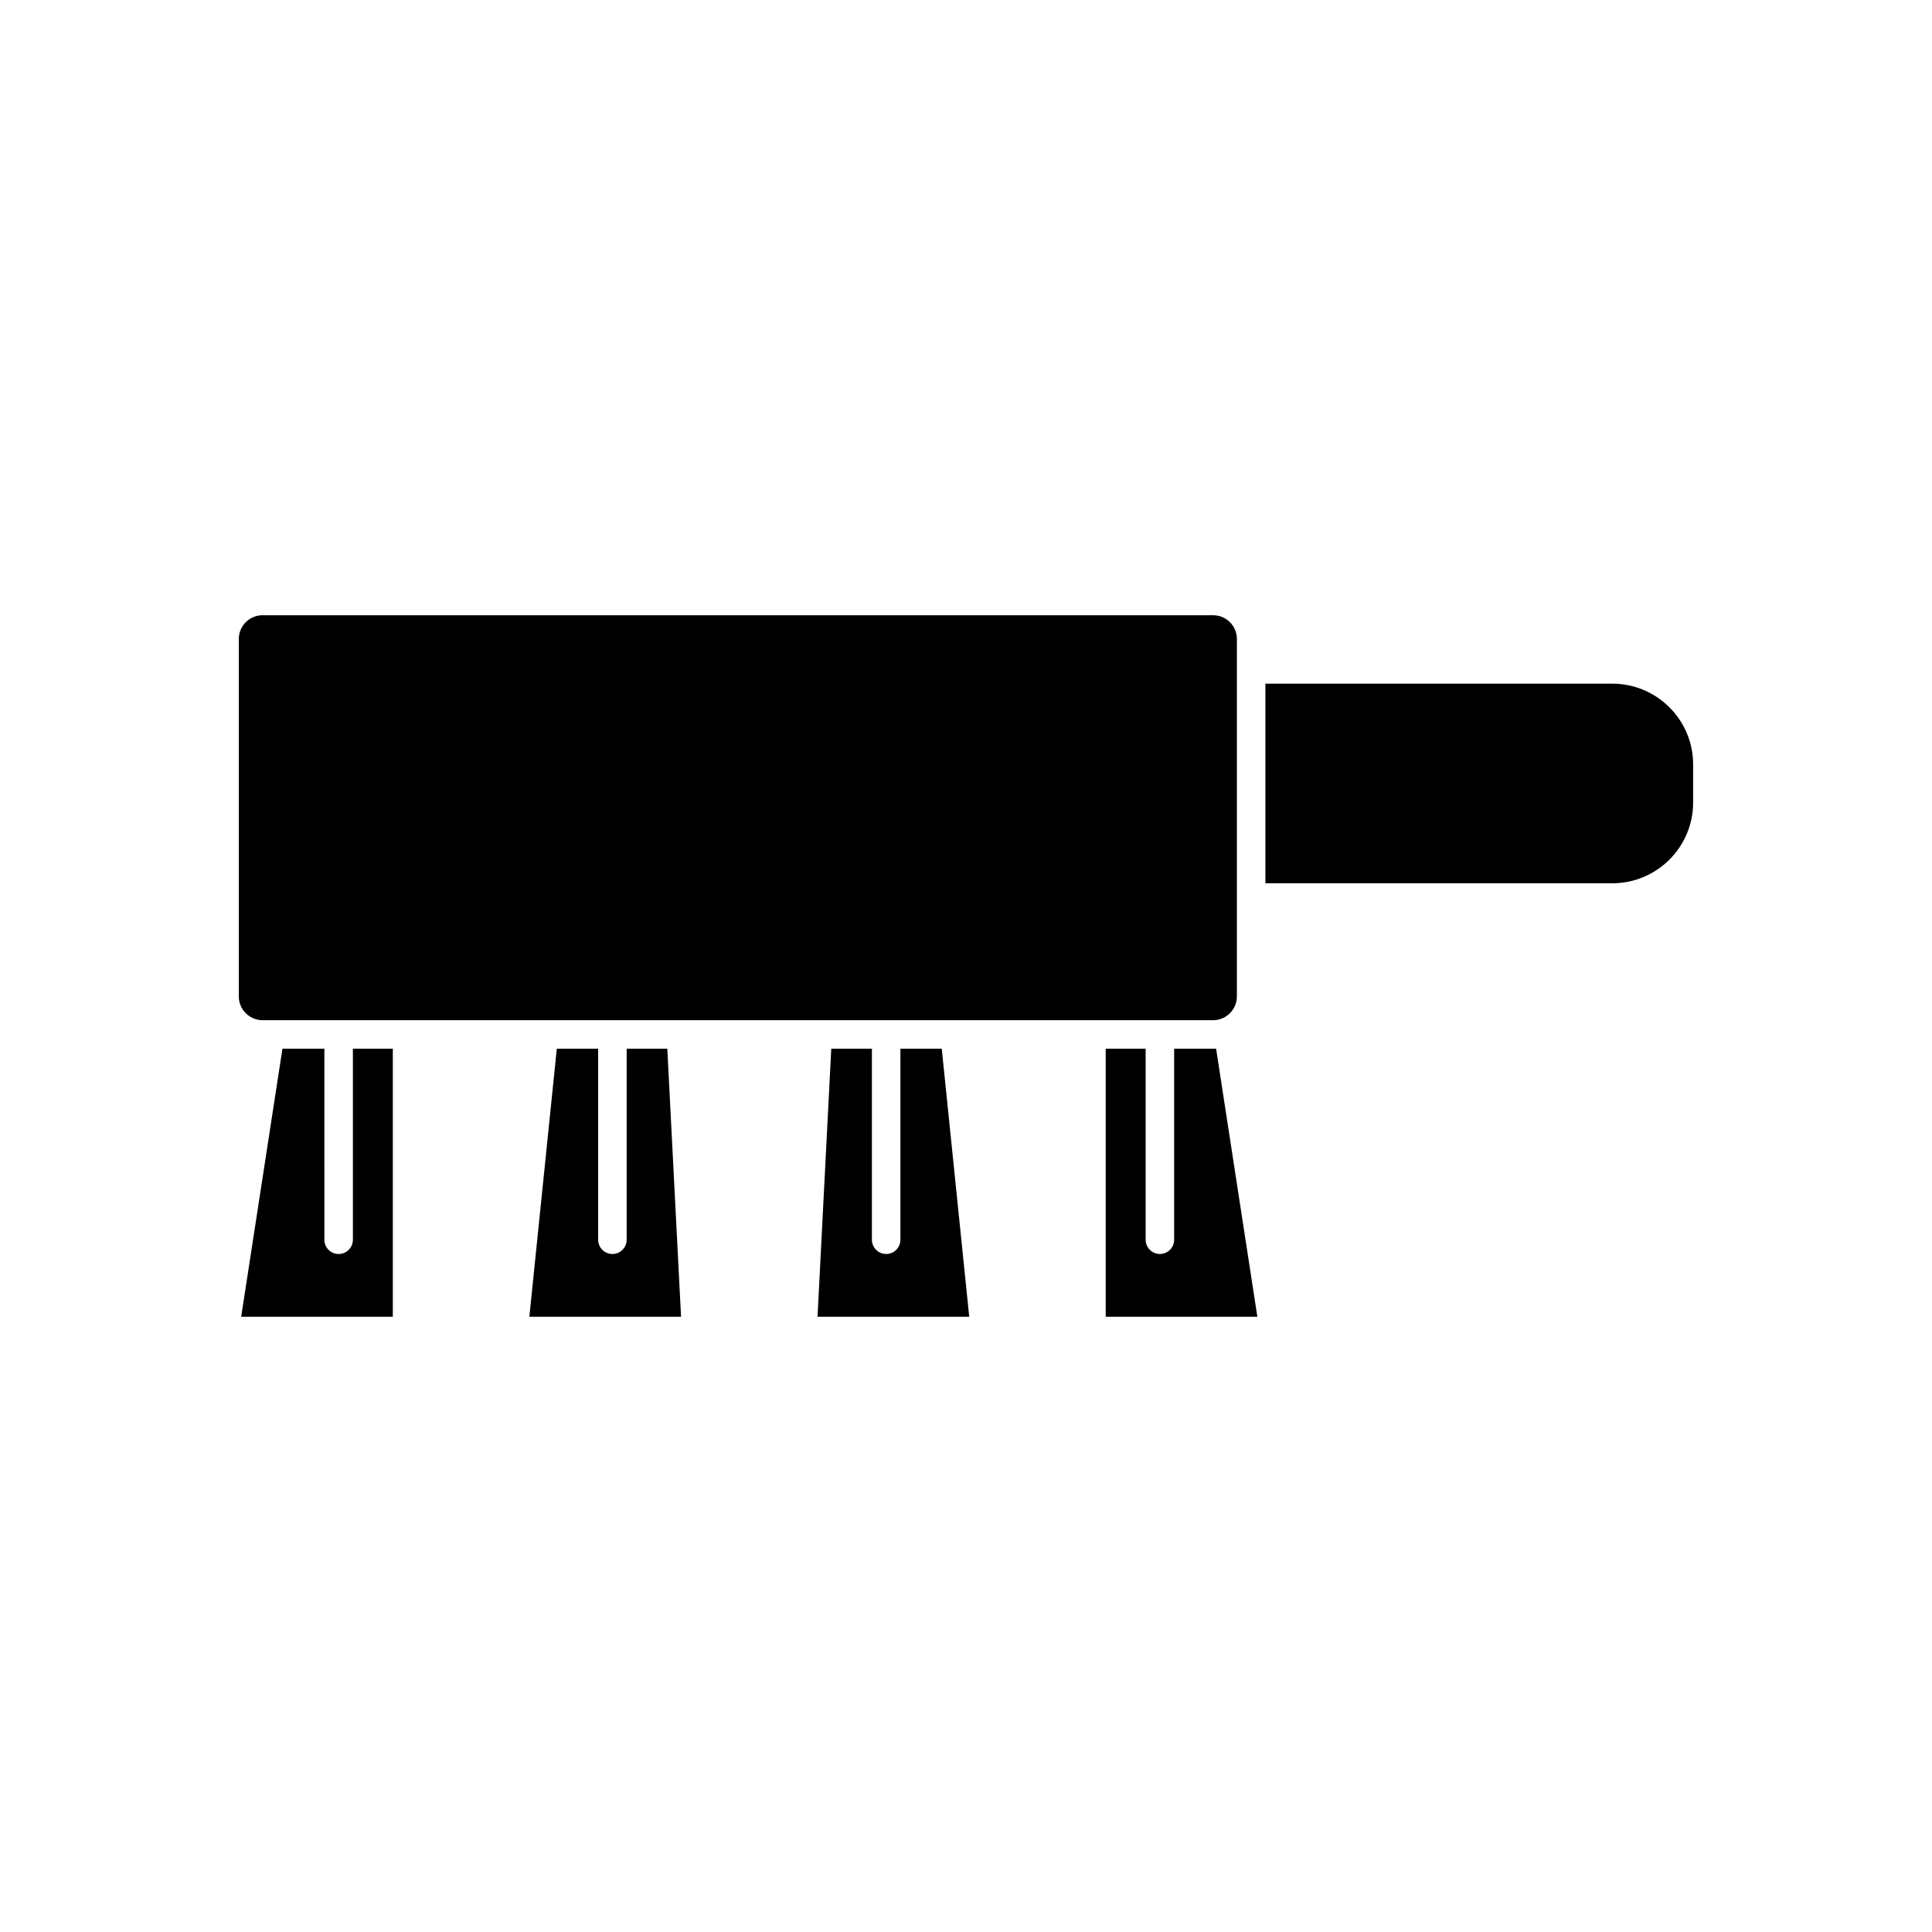
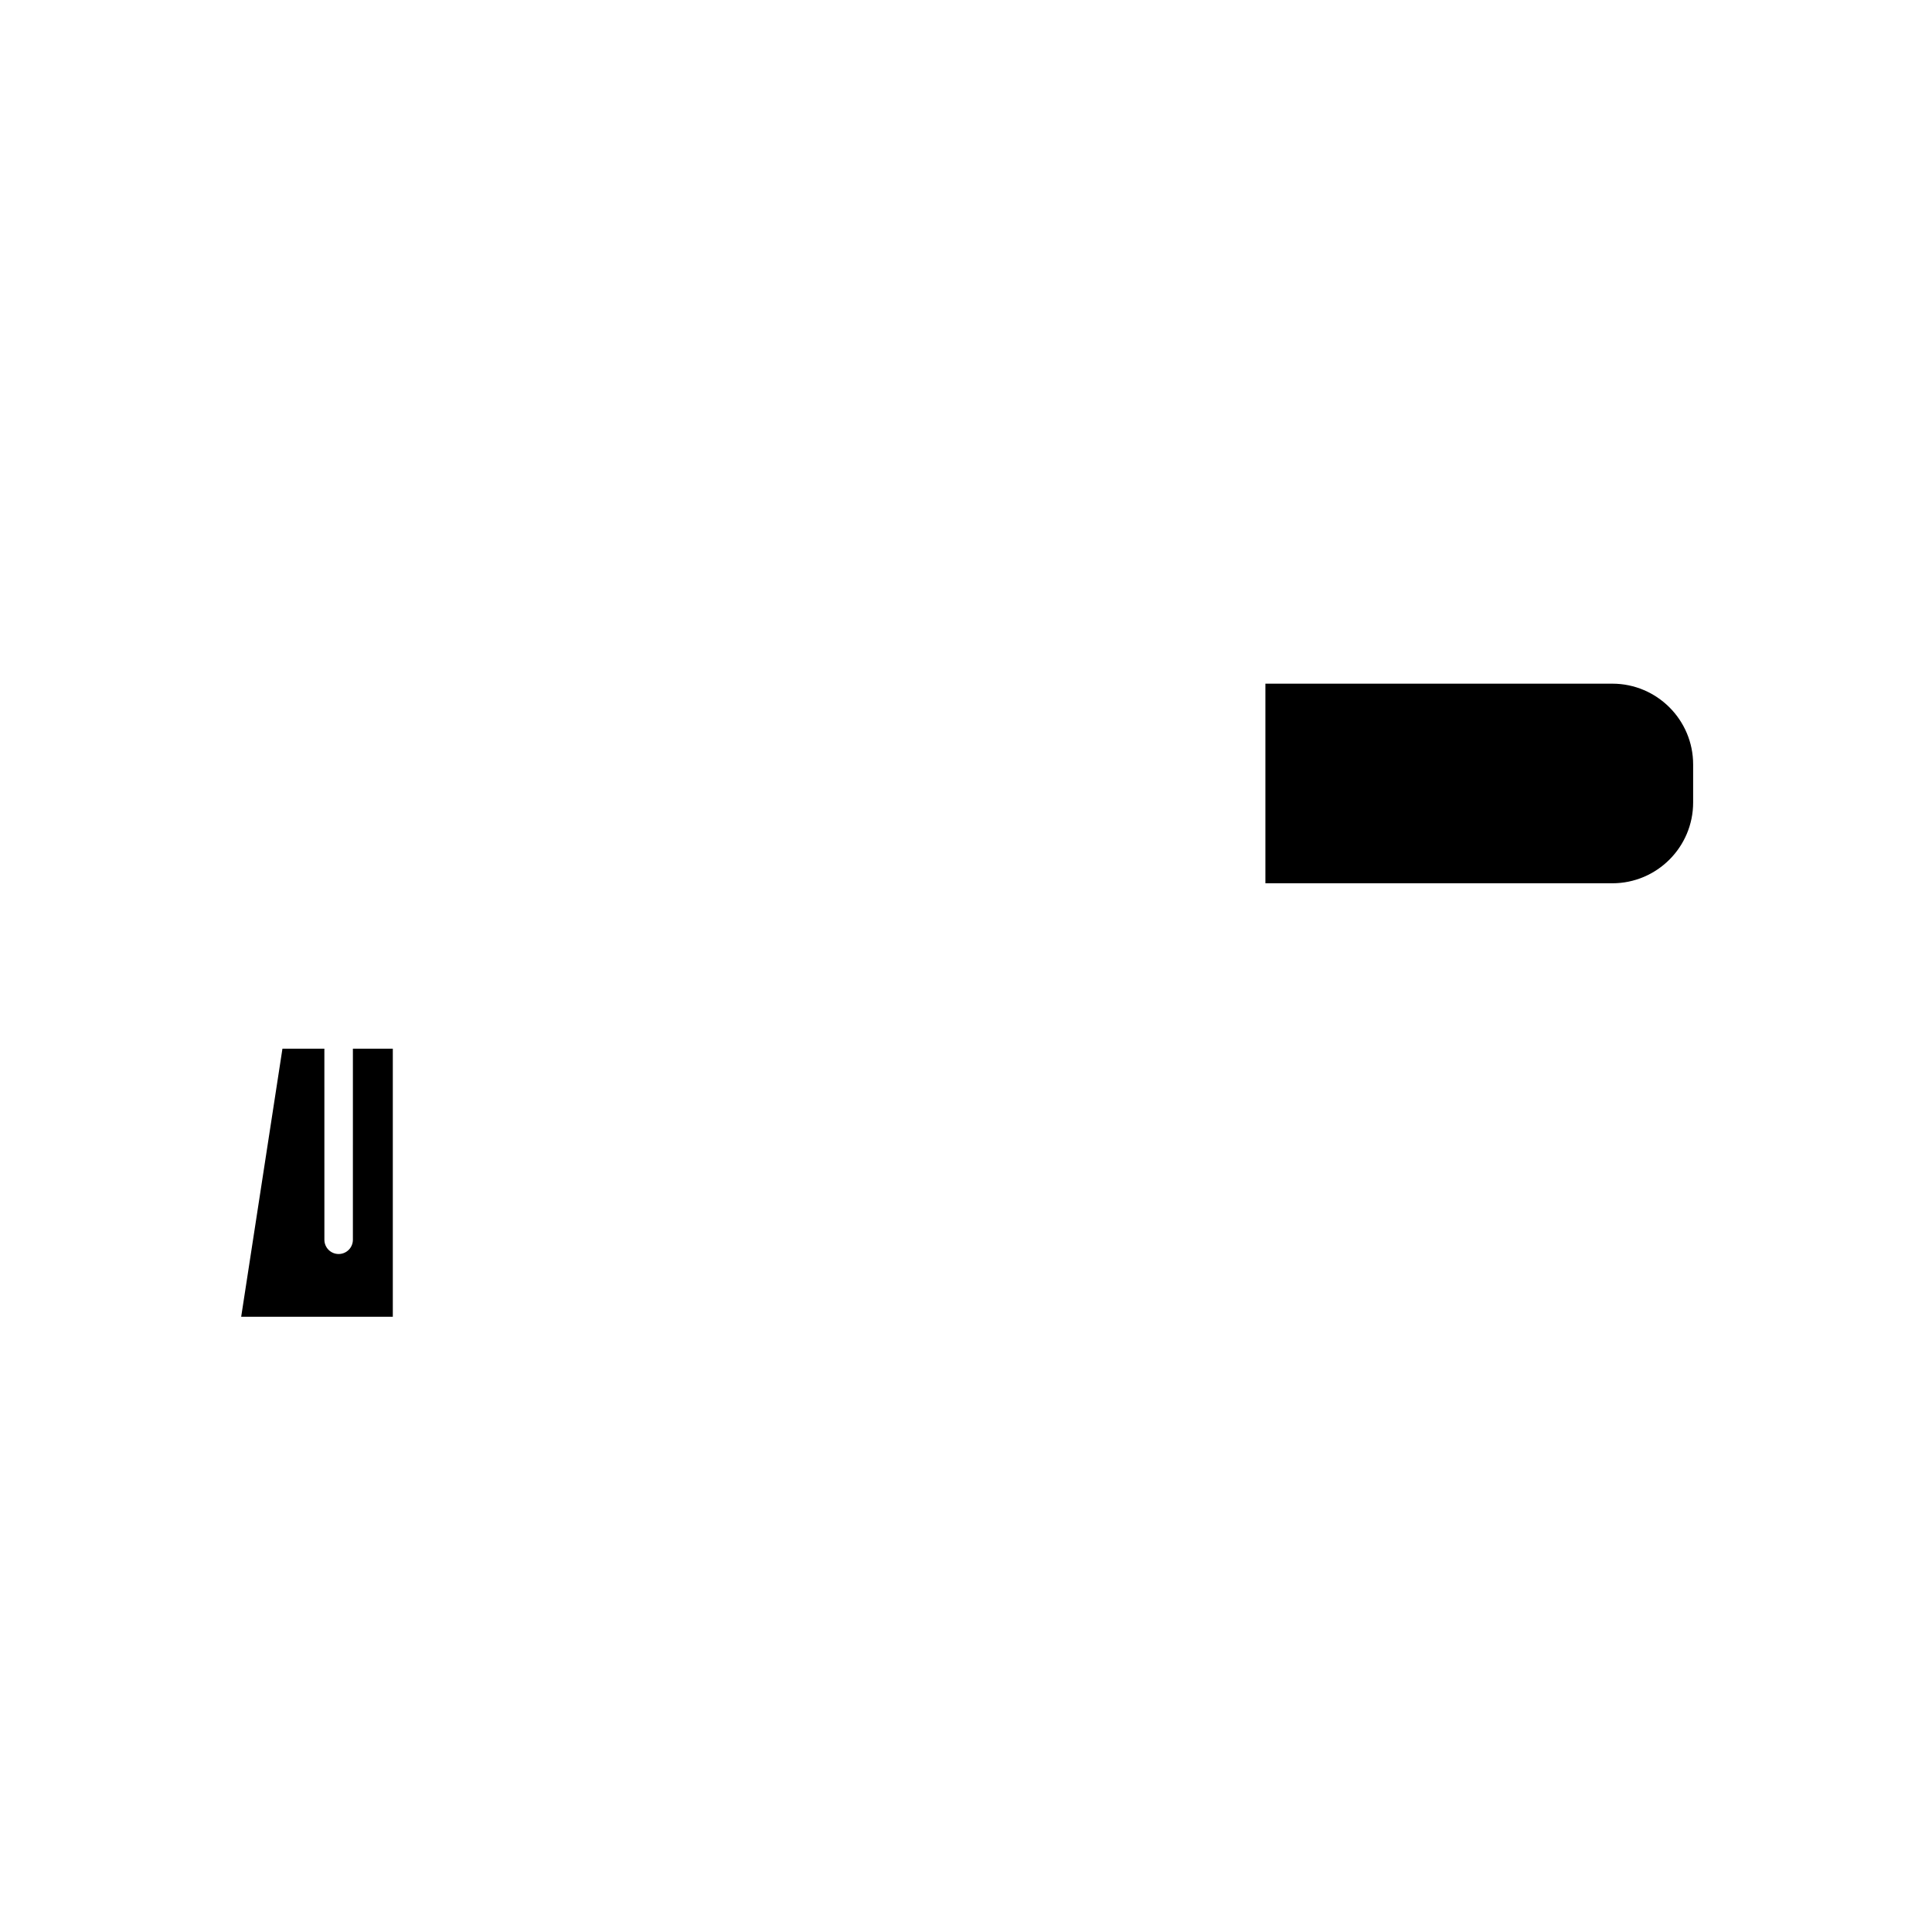
<svg xmlns="http://www.w3.org/2000/svg" fill="#000000" width="800px" height="800px" version="1.1" viewBox="144 144 512 512">
  <g>
-     <path d="m465.49 421.91h-10.328v50.633c0 2.086-1.691 3.777-3.777 3.777-2.086 0-3.777-1.691-3.777-3.777v-50.633h-10.582v71.039h40.188l-10.934-71.039z" />
-     <path d="m310.07 421.91v50.633c0 2.086-1.691 3.777-3.777 3.777-2.086 0-3.777-1.691-3.777-3.777l-0.004-50.633h-10.953l-7.277 71.039h40.203l-3.644-71.039z" />
    <path d="m237.52 472.55c0 2.086-1.691 3.777-3.777 3.777-2.086 0-3.777-1.691-3.777-3.777l-0.004-50.633h-11.113l-10.934 71.039h40.184v-71.039h-10.578z" />
-     <path d="m382.62 421.91v50.633c0 2.086-1.691 3.777-3.777 3.777-2.086 0-3.777-1.691-3.777-3.777l-0.004-50.633h-10.766l-3.644 71.039h40.203l-7.281-71.039z" />
-     <path d="m471.79 408.06v-94.719c0-3.473-2.824-6.297-6.297-6.297h-251.91c-3.473 0-6.297 2.824-6.297 6.297v94.719c0 3.473 2.824 6.297 6.297 6.297h74.559l36.277 0.004h141.07c3.477 0 6.301-2.824 6.301-6.301z" />
    <path d="m571.29 325.18h-91.945v52.898h91.945c11.809 0 21.41-9.605 21.41-21.41v-10.078c0.004-11.805-9.602-21.41-21.41-21.41z" />
  </g>
</svg>